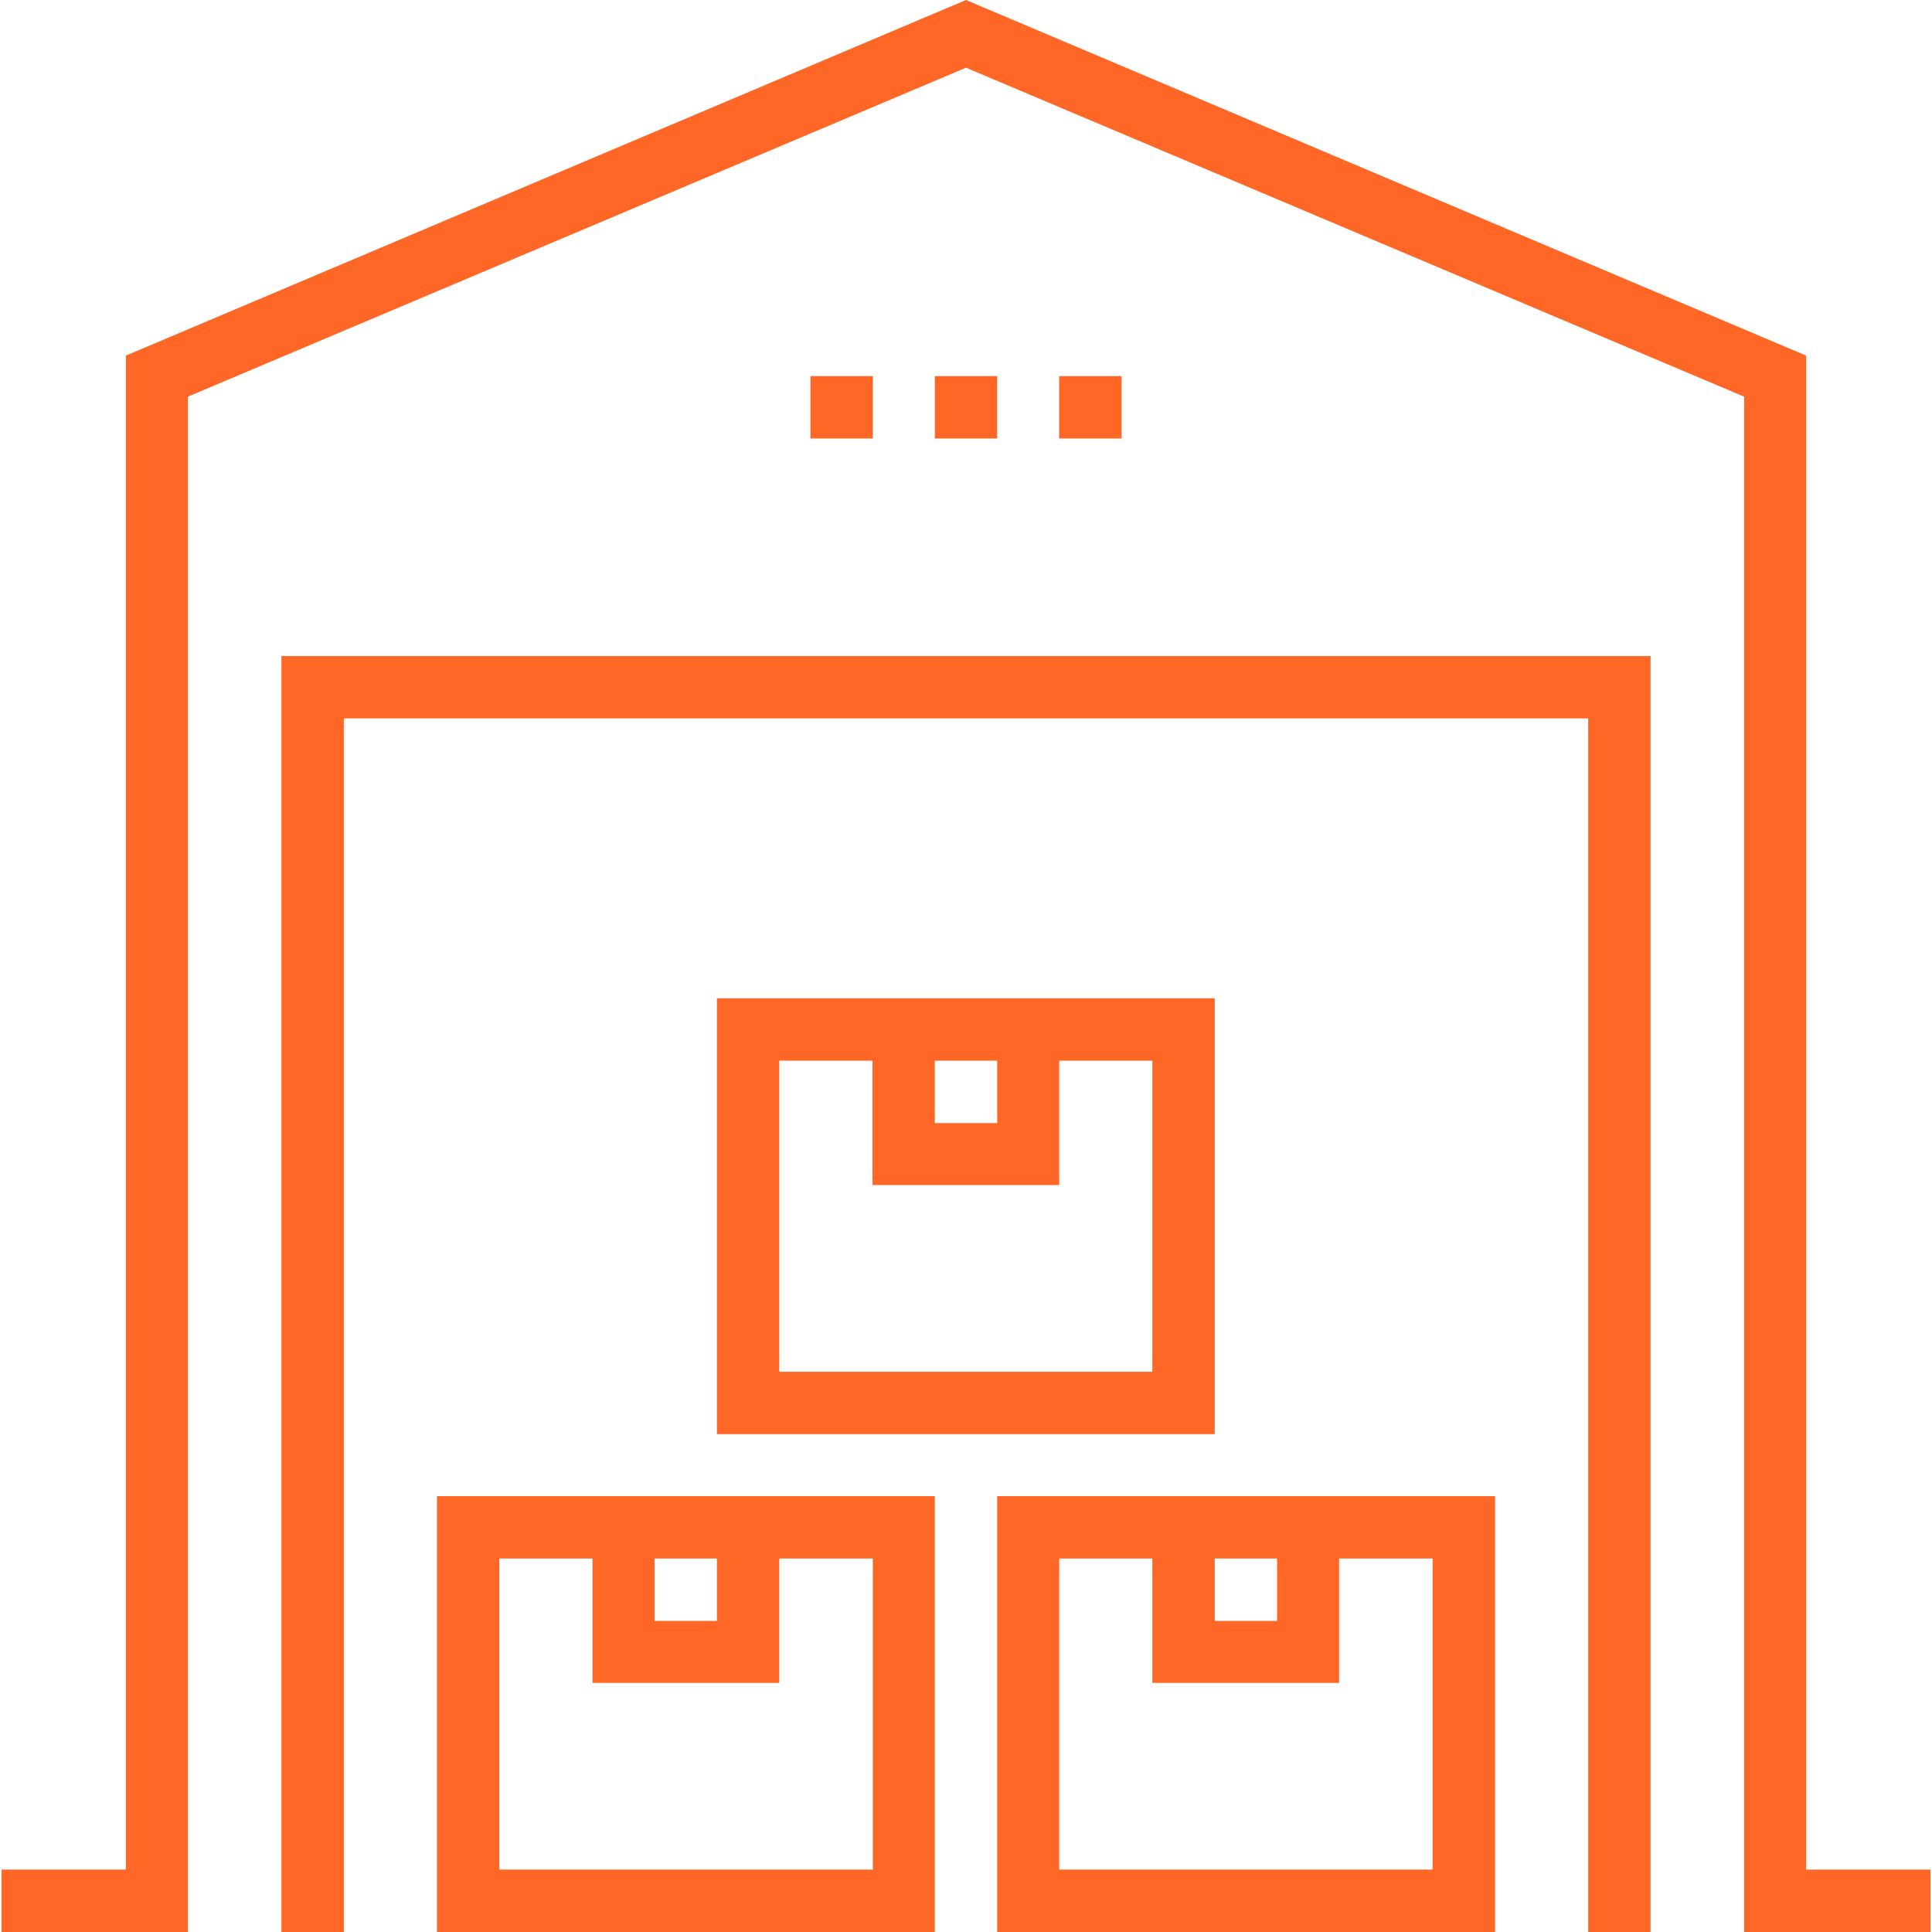
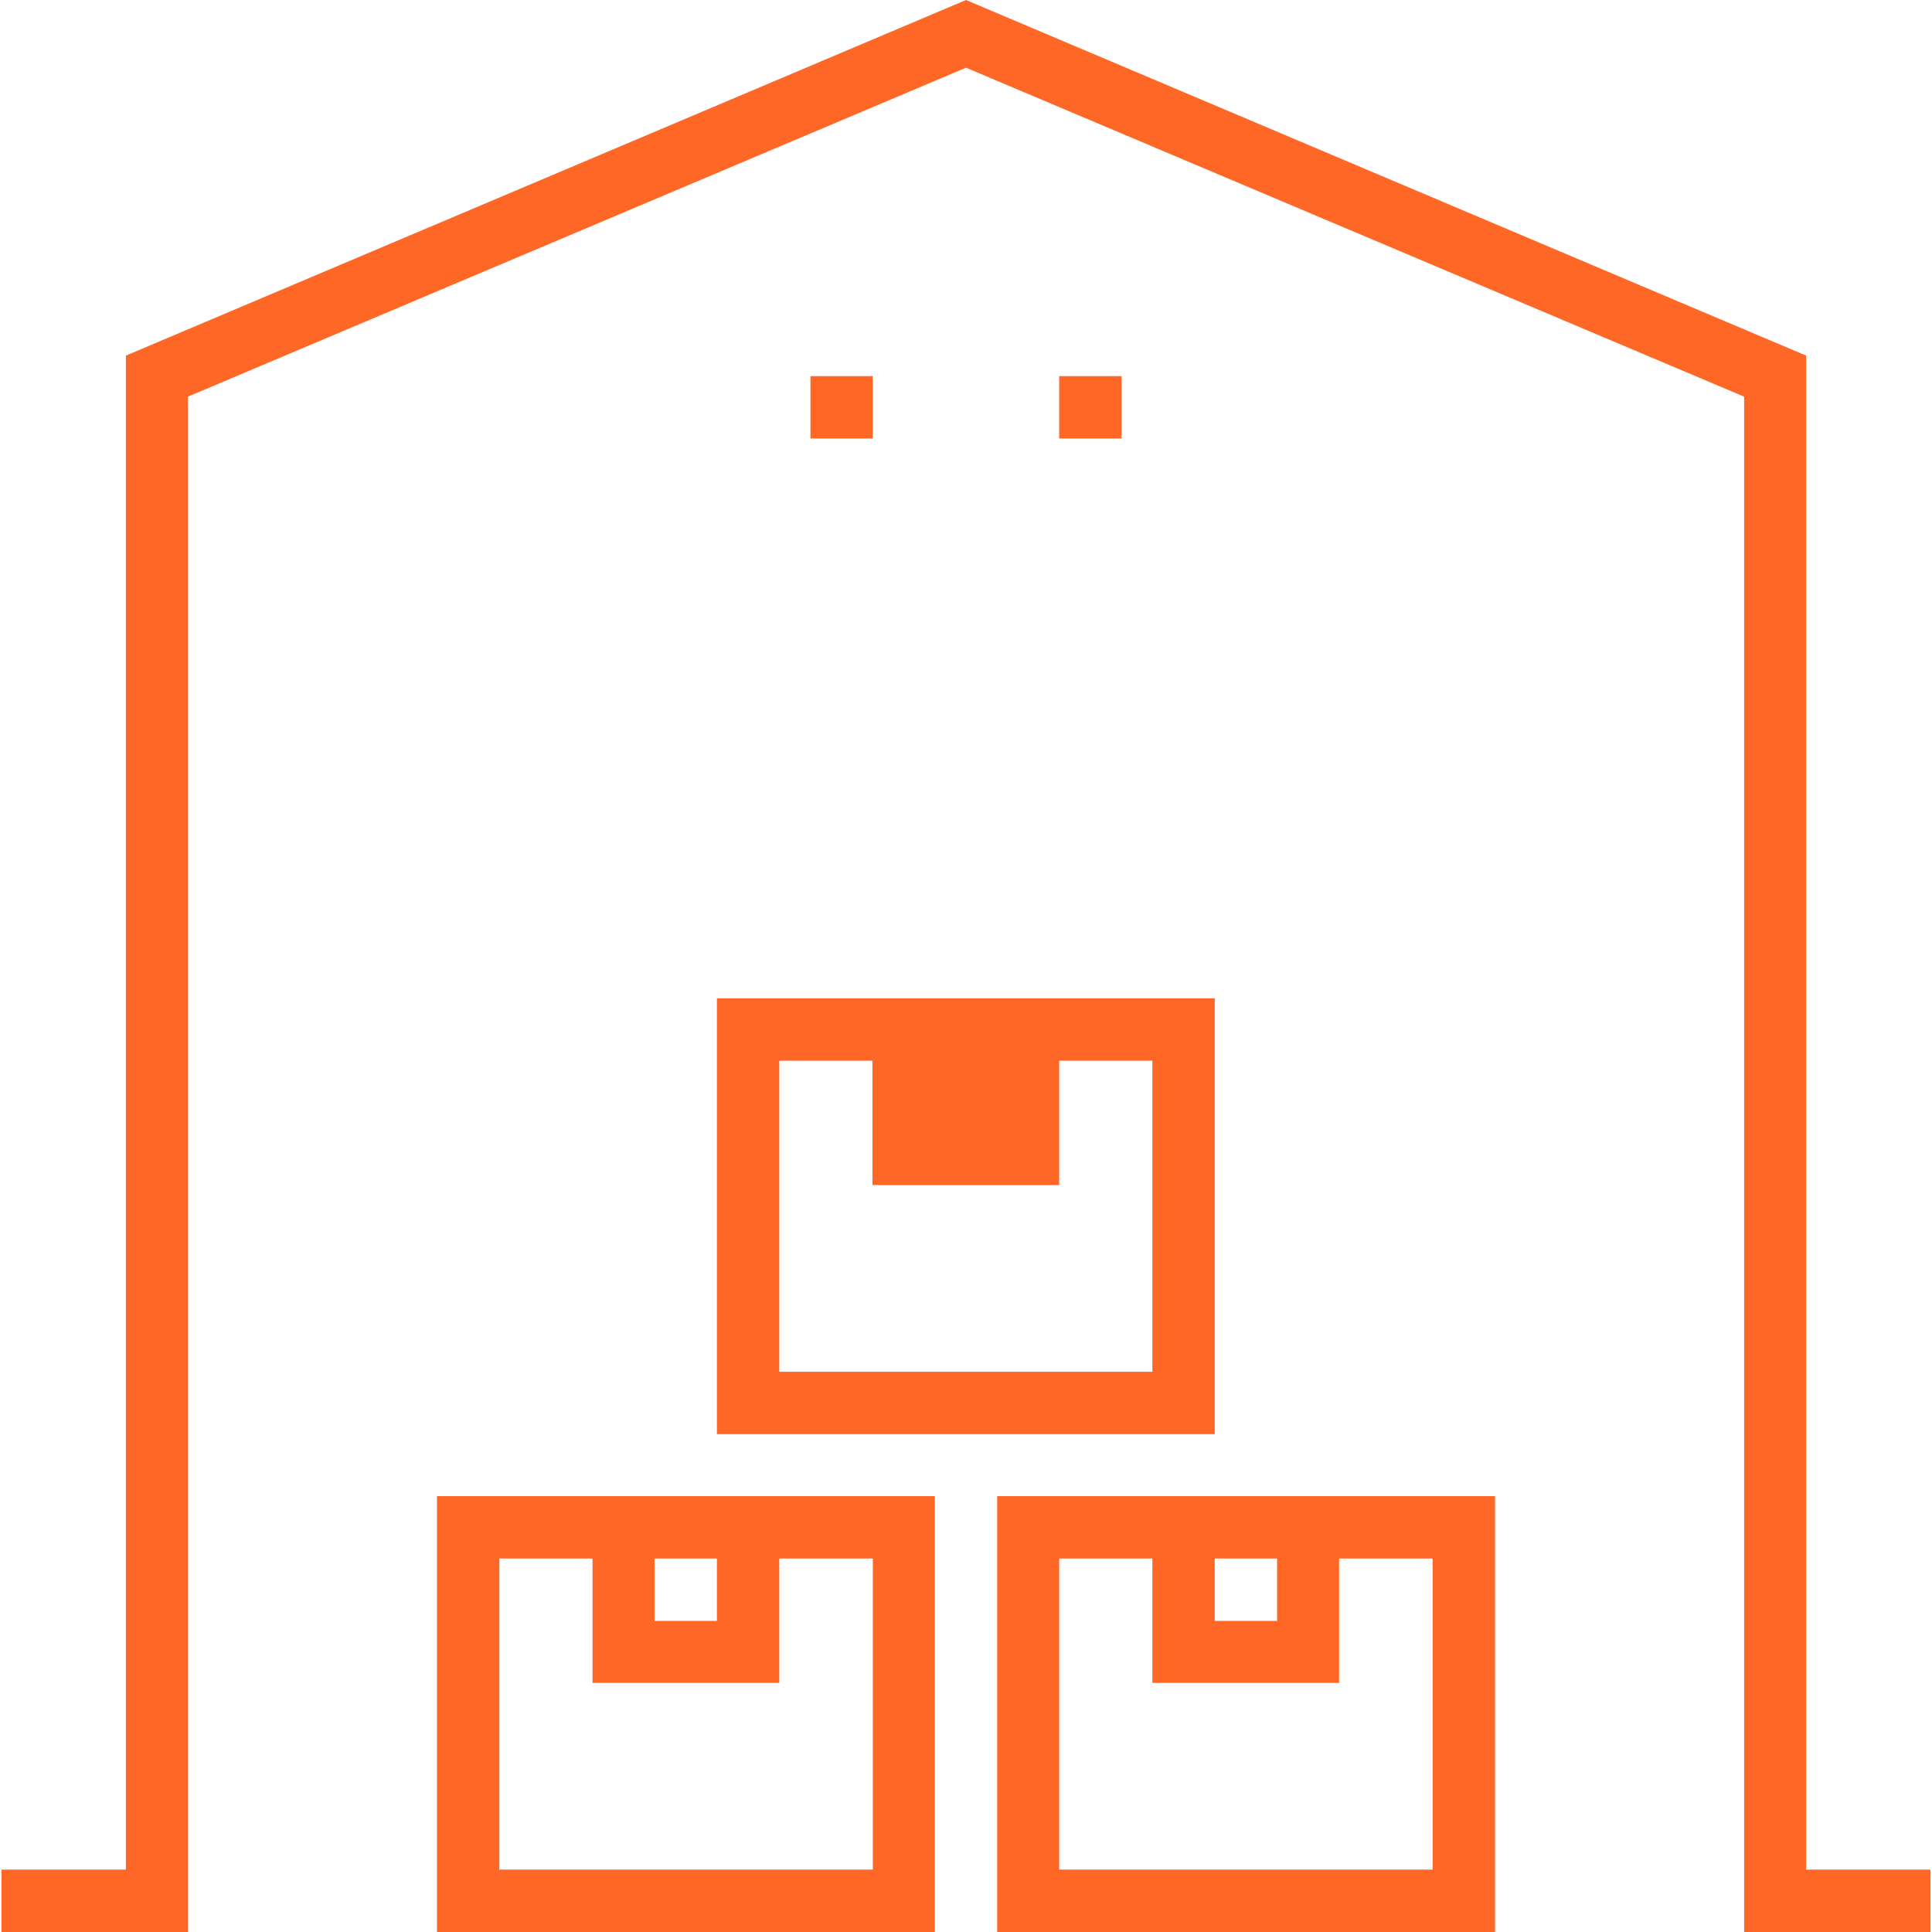
<svg xmlns="http://www.w3.org/2000/svg" id="Capa_1" x="0px" y="0px" viewBox="0 0 508 508" style="enable-background:new 0 0 508 508;" xml:space="preserve" width="512px" height="512px" class="">
  <g>
    <g>
      <g>
        <polygon points="474.9,491.6 474.9,93.5 254,0 33.1,93.5 33.1,491.6 0.4,491.6 0.4,508 49.4,508 49.4,104.3 254,17.8 458.6,104.3 458.6,508 507.6,508 507.6,491.6 " data-original="#000000" class="active-path" data-old_color="#000000" fill="#FF6726" />
      </g>
    </g>
    <g>
      <g>
-         <polygon points="74,172.5 74,508 90.4,508 90.4,188.9 417.6,188.9 417.6,508 434,508 434,172.5 " data-original="#000000" class="active-path" data-old_color="#000000" fill="#FF6726" />
-       </g>
+         </g>
    </g>
    <g>
      <g>
        <path d="M114.9,393.4V508h130.9V393.4H114.9z M172.1,409.8h16.4v16.4h-16.4V409.8z M229.5,491.6h-98.2v-81.8h24.5v32.7h49.1v-32.7 h24.6V491.6z" data-original="#000000" class="active-path" data-old_color="#000000" fill="#FF6726" />
      </g>
    </g>
    <g>
      <g>
        <path d="M262.2,393.4V508h130.9V393.4H262.2z M319.4,409.8h16.4v16.4h-16.4V409.8z M376.7,491.6h-98.2v-81.8H303v32.7h49.1v-32.7 h24.6V491.6z" data-original="#000000" class="active-path" data-old_color="#000000" fill="#FF6726" />
      </g>
    </g>
    <g>
      <g>
-         <path d="M188.5,377.1h130.9V262.5H188.5V377.1z M245.8,278.9h16.4v16.4h-16.4V278.9z M204.9,278.9h24.5v32.7h49.1v-32.7H303v81.8 h-98.1V278.9z" data-original="#000000" class="active-path" data-old_color="#000000" fill="#FF6726" />
+         <path d="M188.5,377.1h130.9V262.5H188.5V377.1z M245.8,278.9h16.4h-16.4V278.9z M204.9,278.9h24.5v32.7h49.1v-32.7H303v81.8 h-98.1V278.9z" data-original="#000000" class="active-path" data-old_color="#000000" fill="#FF6726" />
      </g>
    </g>
    <g>
      <g>
-         <rect x="245.8" y="98.9" width="16.4" height="16.4" data-original="#000000" class="active-path" data-old_color="#000000" fill="#FF6726" />
-       </g>
+         </g>
    </g>
    <g>
      <g>
        <rect x="278.5" y="98.9" width="16.4" height="16.4" data-original="#000000" class="active-path" data-old_color="#000000" fill="#FF6726" />
      </g>
    </g>
    <g>
      <g>
        <rect x="213.1" y="98.9" width="16.4" height="16.4" data-original="#000000" class="active-path" data-old_color="#000000" fill="#FF6726" />
      </g>
    </g>
  </g>
</svg>